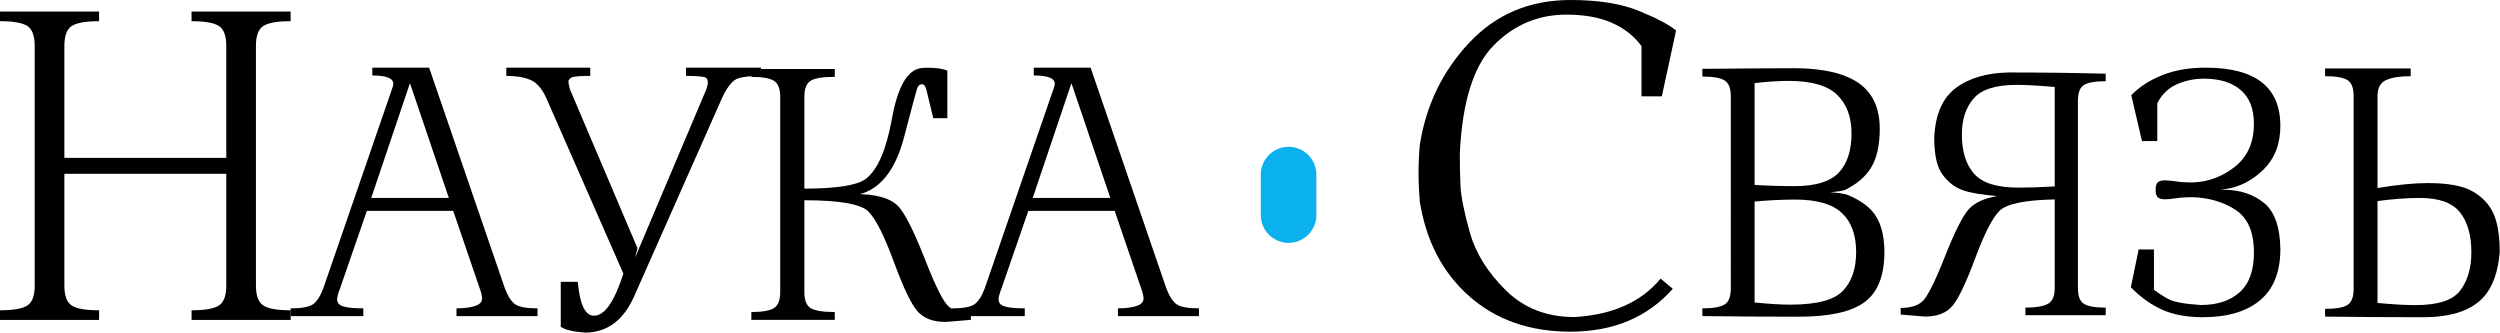
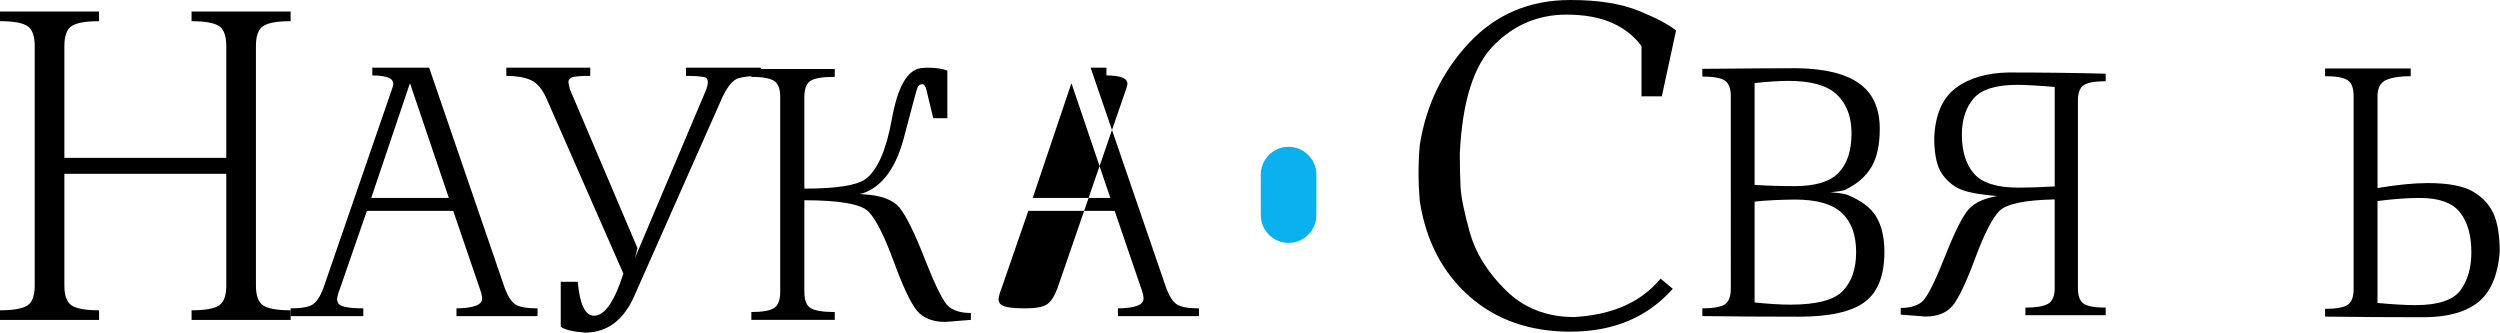
<svg xmlns="http://www.w3.org/2000/svg" id="Layer_1" x="0px" y="0px" viewBox="0 0 120 15.965" style="enable-background:new 0 0 120 15.965;" xml:space="preserve">
  <g>
    <path d="M13.951,1.017c-0.642,0-1.079,0.077-1.314,0.231c-0.235,0.154-0.352,0.472-0.352,0.953V13.71c0,0.481,0.117,0.799,0.352,0.953c0.234,0.154,0.672,0.231,1.314,0.231v0.463H9.196v-0.463c0.641,0,1.079-0.077,1.314-0.231c0.234-0.154,0.352-0.472,0.352-0.953V8.344H3.09v5.366c0,0.481,0.117,0.799,0.352,0.953c0.234,0.154,0.672,0.231,1.314,0.231v0.463H0v-0.463c0.641,0,1.079-0.077,1.314-0.231c0.234-0.154,0.352-0.472,0.352-0.953V2.202c0-0.481-0.117-0.799-0.352-0.953C1.079,1.095,0.641,1.017,0,1.017V0.555h4.755v0.463c-0.642,0-1.079,0.077-1.314,0.231C3.207,1.403,3.09,1.72,3.09,2.202v5.375h7.771V2.202c0-0.481-0.117-0.799-0.352-0.953c-0.235-0.154-0.672-0.231-1.314-0.231V0.555h4.755V1.017z" />
    <path d="M20.599,3.249l3.637,10.598c0.149,0.388,0.318,0.644,0.507,0.768c0.189,0.124,0.541,0.186,1.058,0.186v0.373h-3.89v-0.373c0.417,0,0.748-0.05,0.991-0.149c0.159-0.079,0.238-0.184,0.238-0.313c0-0.124-0.037-0.288-0.112-0.492l-1.274-3.726H17.61l-1.289,3.726c-0.085,0.214-0.132,0.388-0.142,0.522c0.01,0.114,0.047,0.196,0.112,0.246c0.144,0.124,0.527,0.186,1.148,0.186v0.373h-3.488v-0.373c0.517,0,0.869-0.062,1.058-0.186c0.189-0.124,0.358-0.38,0.507-0.768l3.324-9.644c0.02-0.06,0.032-0.114,0.037-0.164V4.017c0-0.263-0.335-0.395-1.006-0.395V3.249H20.599z M21.545,9.502l-1.856-5.478h-0.022l-1.848,5.478H21.545z" />
-     <path d="M52.349,3.249l3.637,10.598c0.149,0.388,0.318,0.644,0.507,0.768c0.189,0.124,0.541,0.186,1.058,0.186v0.373h-3.89v-0.373c0.417,0,0.748-0.05,0.991-0.149c0.159-0.079,0.238-0.184,0.238-0.313c0-0.124-0.037-0.288-0.112-0.492l-1.274-3.726h-4.144l-1.289,3.726c-0.085,0.214-0.132,0.388-0.142,0.522c0.01,0.114,0.047,0.196,0.112,0.246c0.144,0.124,0.527,0.186,1.148,0.186v0.373h-3.488v-0.373c0.517,0,0.869-0.062,1.058-0.186c0.189-0.124,0.358-0.38,0.507-0.768l3.324-9.644c0.02-0.06,0.032-0.114,0.037-0.164V4.017c0-0.263-0.335-0.395-1.006-0.395V3.249H52.349z M53.296,9.502L51.44,4.024h-0.022l-1.848,5.478H53.296z" />
+     <path d="M52.349,3.249l3.637,10.598c0.149,0.388,0.318,0.644,0.507,0.768c0.189,0.124,0.541,0.186,1.058,0.186v0.373h-3.89v-0.373c0.417,0,0.748-0.05,0.991-0.149c0.159-0.079,0.238-0.184,0.238-0.313c0-0.124-0.037-0.288-0.112-0.492l-1.274-3.726h-4.144l-1.289,3.726c-0.085,0.214-0.132,0.388-0.142,0.522c0.01,0.114,0.047,0.196,0.112,0.246c0.144,0.124,0.527,0.186,1.148,0.186v0.373v-0.373c0.517,0,0.869-0.062,1.058-0.186c0.189-0.124,0.358-0.38,0.507-0.768l3.324-9.644c0.02-0.06,0.032-0.114,0.037-0.164V4.017c0-0.263-0.335-0.395-1.006-0.395V3.249H52.349z M53.296,9.502L51.44,4.024h-0.022l-1.848,5.478H53.296z" />
    <path d="M28.088,15.965c-0.588-0.042-0.978-0.136-1.172-0.283v-2.156h0.818c0.094,1.086,0.354,1.629,0.779,1.629c0.509,0,0.978-0.674,1.409-2.022l-3.69-8.404c-0.205-0.462-0.458-0.758-0.759-0.889c-0.302-0.131-0.691-0.197-1.169-0.197V3.249h4.029v0.393c-0.42,0-0.708,0.021-0.866,0.063c-0.094,0.042-0.155,0.102-0.181,0.181c0,0.1,0.024,0.233,0.071,0.401l3.242,7.625l-0.118,0.464l3.423-8.089c0.047-0.136,0.071-0.249,0.071-0.338c0-0.147-0.063-0.231-0.189-0.252c-0.205-0.037-0.491-0.055-0.858-0.055V3.249h3.604v0.393c-0.472,0-0.835,0.038-1.09,0.114c-0.255,0.076-0.508,0.374-0.759,0.893l-4.241,9.568C29.927,15.378,29.143,15.96,28.088,15.965z" />
    <path d="M44.26,4.043c-0.105,0-0.181,0.059-0.226,0.177c-0.045,0.118-0.26,0.911-0.643,2.378c-0.384,1.467-1.045,2.362-1.983,2.683l-0.151,0.03l0.151,0.015c0.868,0.04,1.461,0.259,1.78,0.655c0.319,0.396,0.73,1.238,1.234,2.525c0.504,1.287,0.882,2.028,1.133,2.224c0.251,0.196,0.599,0.293,1.046,0.293v0.331l-1.219,0.098c-0.612,0-1.067-0.179-1.366-0.538c-0.299-0.359-0.672-1.149-1.121-2.371c-0.449-1.222-0.85-2.016-1.204-2.382c-0.354-0.366-1.381-0.549-3.082-0.549v4.402c0,0.391,0.1,0.65,0.301,0.775c0.201,0.125,0.587,0.188,1.159,0.188v0.376h-4.004v-0.376c0.522,0,0.883-0.063,1.084-0.188c0.201-0.125,0.301-0.384,0.301-0.775V4.653c0-0.391-0.1-0.65-0.301-0.775c-0.201-0.125-0.562-0.188-1.084-0.188V3.313h4.004v0.376c-0.572,0-0.958,0.063-1.159,0.188c-0.201,0.125-0.301,0.384-0.301,0.775v4.402c1.52,0,2.496-0.151,2.927-0.452c0.577-0.421,1.002-1.388,1.276-2.901c0.273-1.513,0.729-2.322,1.366-2.427c0.11-0.015,0.228-0.023,0.354-0.023c0.391,0,0.705,0.045,0.941,0.135v2.288h-0.677c-0.181-0.738-0.291-1.194-0.331-1.37C44.423,4.131,44.355,4.043,44.26,4.043z" />
    <path d="M78.792,2.214c-0.358-0.488-0.834-0.862-1.429-1.122c-0.595-0.26-1.319-0.39-2.171-0.39c-1.359,0-2.523,0.491-3.492,1.473c-0.969,0.982-1.512,2.712-1.629,5.19c0,0.566,0.011,1.093,0.034,1.58c0.023,0.488,0.171,1.223,0.444,2.205c0.273,0.982,0.845,1.906,1.717,2.771c0.871,0.865,1.971,1.297,3.297,1.297c1.834-0.104,3.216-0.718,4.146-1.844l0.585,0.488c-1.216,1.372-2.855,2.058-4.917,2.058c-1.951,0-3.569-0.567-4.853-1.702c-1.284-1.135-2.076-2.655-2.375-4.561C68.11,9.203,68.09,8.754,68.09,8.312c0-0.455,0.02-0.904,0.059-1.346c0.299-1.912,1.091-3.551,2.375-4.917C71.809,0.683,73.426,0,75.378,0c1.34,0,2.435,0.174,3.288,0.522c0.852,0.348,1.447,0.662,1.785,0.941l-0.683,3.161h-0.976V2.214z" />
    <path d="M87.848,9.231c0.312,0.015,0.579,0.052,0.801,0.111c0.677,0.272,1.147,0.624,1.409,1.057c0.262,0.433,0.393,1,0.393,1.702c0,1.127-0.315,1.926-0.946,2.396c-0.63,0.47-1.687,0.705-3.171,0.705c-1.538,0-3.078-0.01-4.621-0.03v-0.371c0.514,0,0.87-0.062,1.068-0.185c0.198-0.123,0.297-0.378,0.297-0.764V4.624c0-0.386-0.099-0.64-0.297-0.764c-0.198-0.123-0.554-0.185-1.068-0.185V3.304c2.225-0.02,3.741-0.03,4.547-0.03c1.335,0.02,2.33,0.265,2.985,0.734c0.655,0.47,0.983,1.194,0.983,2.173c0,0.781-0.136,1.398-0.408,1.851c-0.272,0.452-0.7,0.817-1.283,1.094C88.37,9.171,88.14,9.206,87.848,9.231z M84.221,3.987v4.888c0.593,0.04,1.236,0.059,1.929,0.059c0.994,0,1.696-0.215,2.107-0.645c0.41-0.43,0.616-1.058,0.616-1.884c0-0.791-0.23-1.409-0.69-1.854c-0.46-0.445-1.236-0.668-2.329-0.668C85.403,3.883,84.859,3.917,84.221,3.987z M84.221,14.519c0.687,0.069,1.261,0.104,1.721,0.104c1.261,0,2.102-0.223,2.522-0.668c0.42-0.445,0.63-1.063,0.63-1.854c0-0.826-0.229-1.453-0.686-1.88c-0.457-0.428-1.205-0.642-2.244-0.642c-0.702,0.005-1.35,0.037-1.943,0.096V14.519z" />
    <path d="M95.865,9.412c-0.729-0.058-1.28-0.152-1.652-0.283c-0.372-0.13-0.693-0.376-0.964-0.735c-0.271-0.36-0.406-0.955-0.406-1.786c0.048-1.101,0.39-1.893,1.025-2.376c0.635-0.483,1.484-0.734,2.547-0.753c1.599,0,3.151,0.019,4.658,0.058v0.362c-0.502,0-0.85,0.06-1.043,0.181c-0.193,0.121-0.29,0.369-0.29,0.746v9.013c0,0.377,0.097,0.626,0.29,0.746c0.193,0.121,0.541,0.181,1.043,0.181v0.362H97.22v-0.362c0.502,0,0.862-0.06,1.079-0.181c0.217-0.121,0.326-0.369,0.326-0.746V9.572c-1.43,0.029-2.314,0.213-2.652,0.551c-0.338,0.338-0.726,1.095-1.163,2.271c-0.437,1.176-0.799,1.937-1.087,2.282c-0.287,0.345-0.726,0.518-1.315,0.518l-1.174-0.094v-0.319c0.43,0,0.765-0.094,1.007-0.283c0.241-0.188,0.607-0.902,1.098-2.141c0.49-1.239,0.88-2.014,1.17-2.326C94.8,9.72,95.252,9.514,95.865,9.412z M96.887,9.006c0.512,0,1.091-0.019,1.739-0.058V4.174c-0.816-0.068-1.42-0.101-1.811-0.101c-1.01,0-1.703,0.217-2.079,0.652C94.358,5.16,94.17,5.739,94.17,6.464c0,0.807,0.196,1.432,0.587,1.876C95.148,8.784,95.858,9.006,96.887,9.006z" />
-     <path d="M105.641,14.64c0.788,0,1.409-0.204,1.864-0.613c0.455-0.408,0.683-1.043,0.683-1.905c0-0.988-0.297-1.673-0.892-2.055c-0.594-0.382-1.288-0.582-2.081-0.602c-0.289,0-0.544,0.017-0.767,0.051c-0.223,0.034-0.4,0.051-0.532,0.051c-0.157,0-0.27-0.032-0.341-0.095c-0.071-0.063-0.106-0.183-0.106-0.36s0.035-0.296,0.106-0.36c0.071-0.063,0.182-0.095,0.334-0.095c0.152,0,0.336,0.017,0.554,0.051c0.218,0.034,0.468,0.051,0.752,0.051c0.758-0.019,1.443-0.27,2.055-0.752c0.612-0.482,0.917-1.171,0.917-2.066c0-0.714-0.21-1.254-0.631-1.618c-0.421-0.364-1.01-0.547-1.769-0.547c-0.455,0-0.887,0.089-1.295,0.268c-0.409,0.179-0.723,0.483-0.943,0.914v1.813h-0.734l-0.514-2.202c0.391-0.401,0.887-0.722,1.486-0.961c0.599-0.24,1.293-0.36,2.081-0.36c2.393,0,3.589,0.932,3.589,2.796c0,0.866-0.269,1.563-0.807,2.092c-0.538,0.528-1.145,0.842-1.82,0.939l-0.242,0.015l0.242,0.022c0.714,0.01,1.326,0.218,1.835,0.624c0.509,0.406,0.773,1.142,0.793,2.209c0,1.101-0.324,1.923-0.972,2.466c-0.648,0.543-1.569,0.815-2.763,0.815c-0.759,0-1.407-0.121-1.945-0.363c-0.538-0.242-1.037-0.601-1.497-1.075l0.374-1.813h0.734v1.93c0.186,0.147,0.411,0.294,0.675,0.44C104.327,14.493,104.853,14.591,105.641,14.64z" />
    <path d="M119.987,12.115c-0.099,1.132-0.45,1.933-1.053,2.405c-0.603,0.472-1.475,0.707-2.617,0.707c-1.593,0-3.164-0.01-4.713-0.03v-0.372c0.516,0,0.874-0.062,1.072-0.186c0.198-0.124,0.298-0.38,0.298-0.767V4.61c0-0.387-0.099-0.643-0.298-0.767c-0.199-0.124-0.556-0.186-1.072-0.186V3.285h4.11v0.372c-0.516,0-0.911,0.062-1.184,0.186c-0.273,0.124-0.409,0.38-0.409,0.767v4.415c0.953-0.159,1.76-0.238,2.42-0.238c0.958,0,1.67,0.132,2.137,0.395c0.466,0.263,0.802,0.617,1.005,1.061C119.885,10.687,119.987,11.311,119.987,12.115z M116.16,9.502c-0.625,0-1.305,0.05-2.04,0.149v4.891c0.759,0.07,1.365,0.104,1.817,0.104c1.087,0,1.807-0.236,2.159-0.707c0.352-0.472,0.529-1.08,0.529-1.824c0-0.829-0.184-1.472-0.551-1.928C117.706,9.73,117.068,9.502,116.16,9.502z" />
    <path style="fill:#0BB1EF;" d="M61.854,7.046H61.85c-0.733,0-1.333,0.6-1.333,1.333v1.946c0,0.733,0.6,1.333,1.333,1.333h0.004c0.733,0,1.333-0.6,1.333-1.333V8.379C63.187,7.646,62.587,7.046,61.854,7.046z" />
  </g>
</svg>